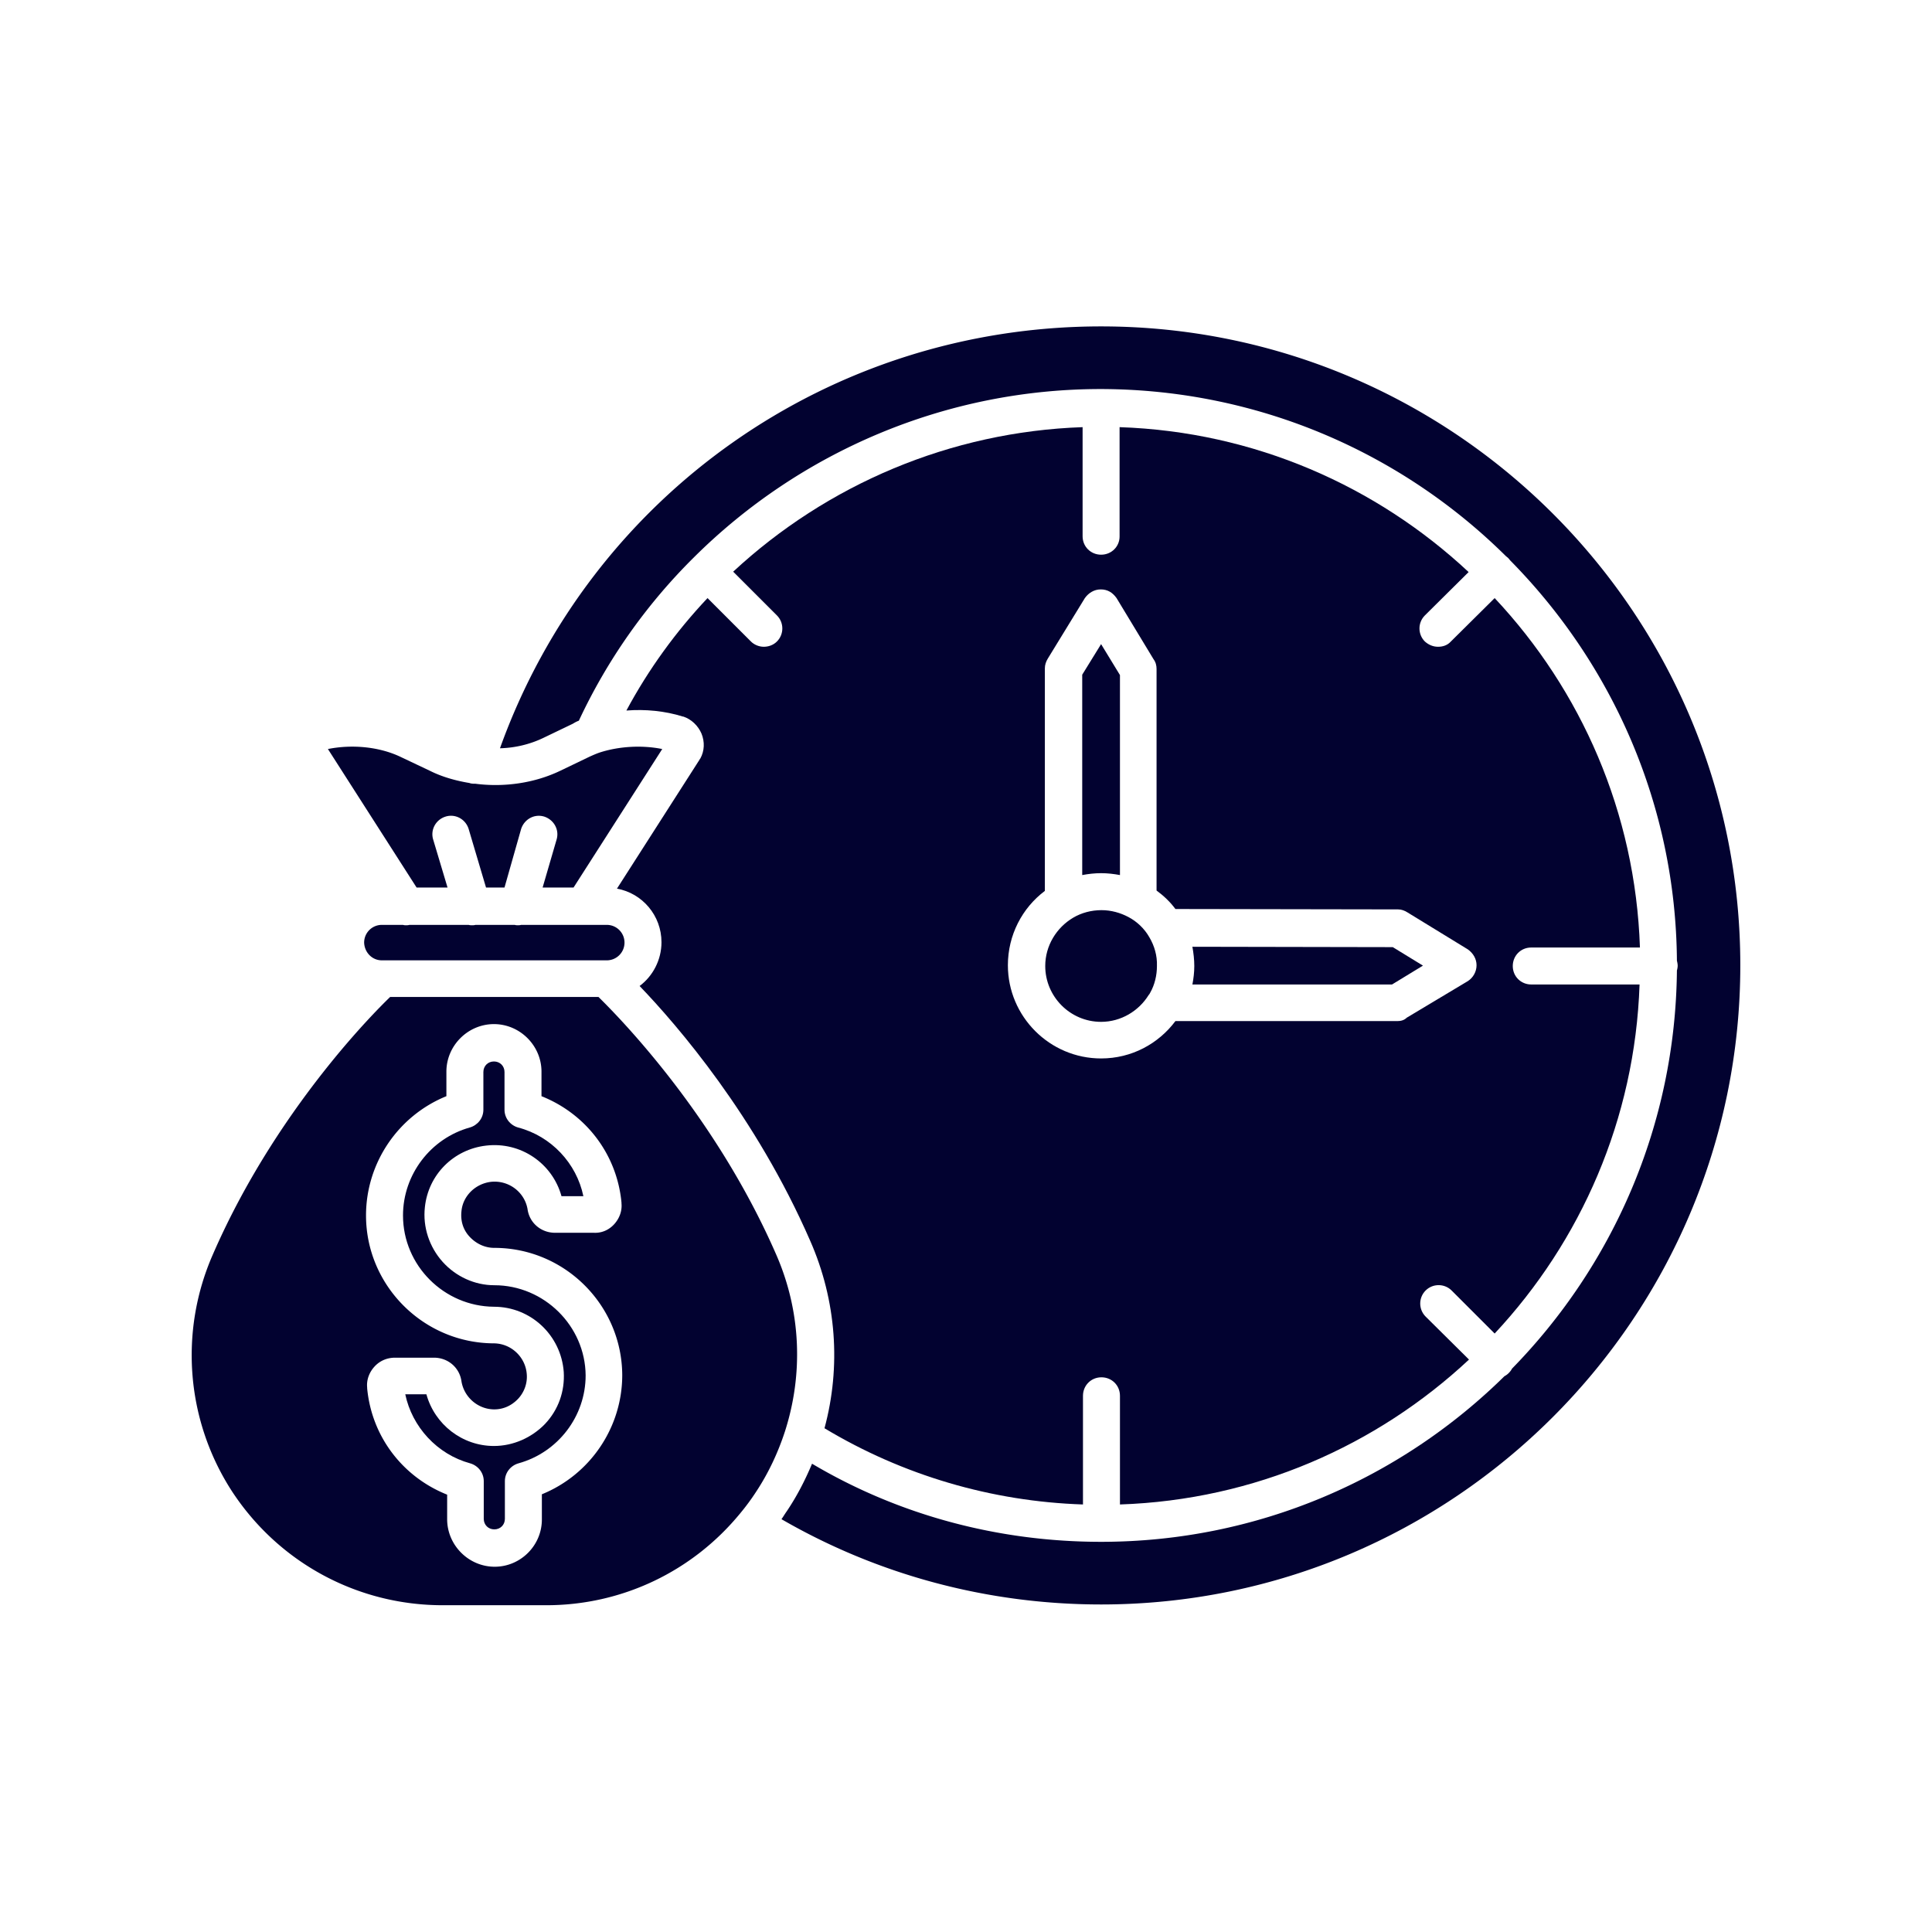
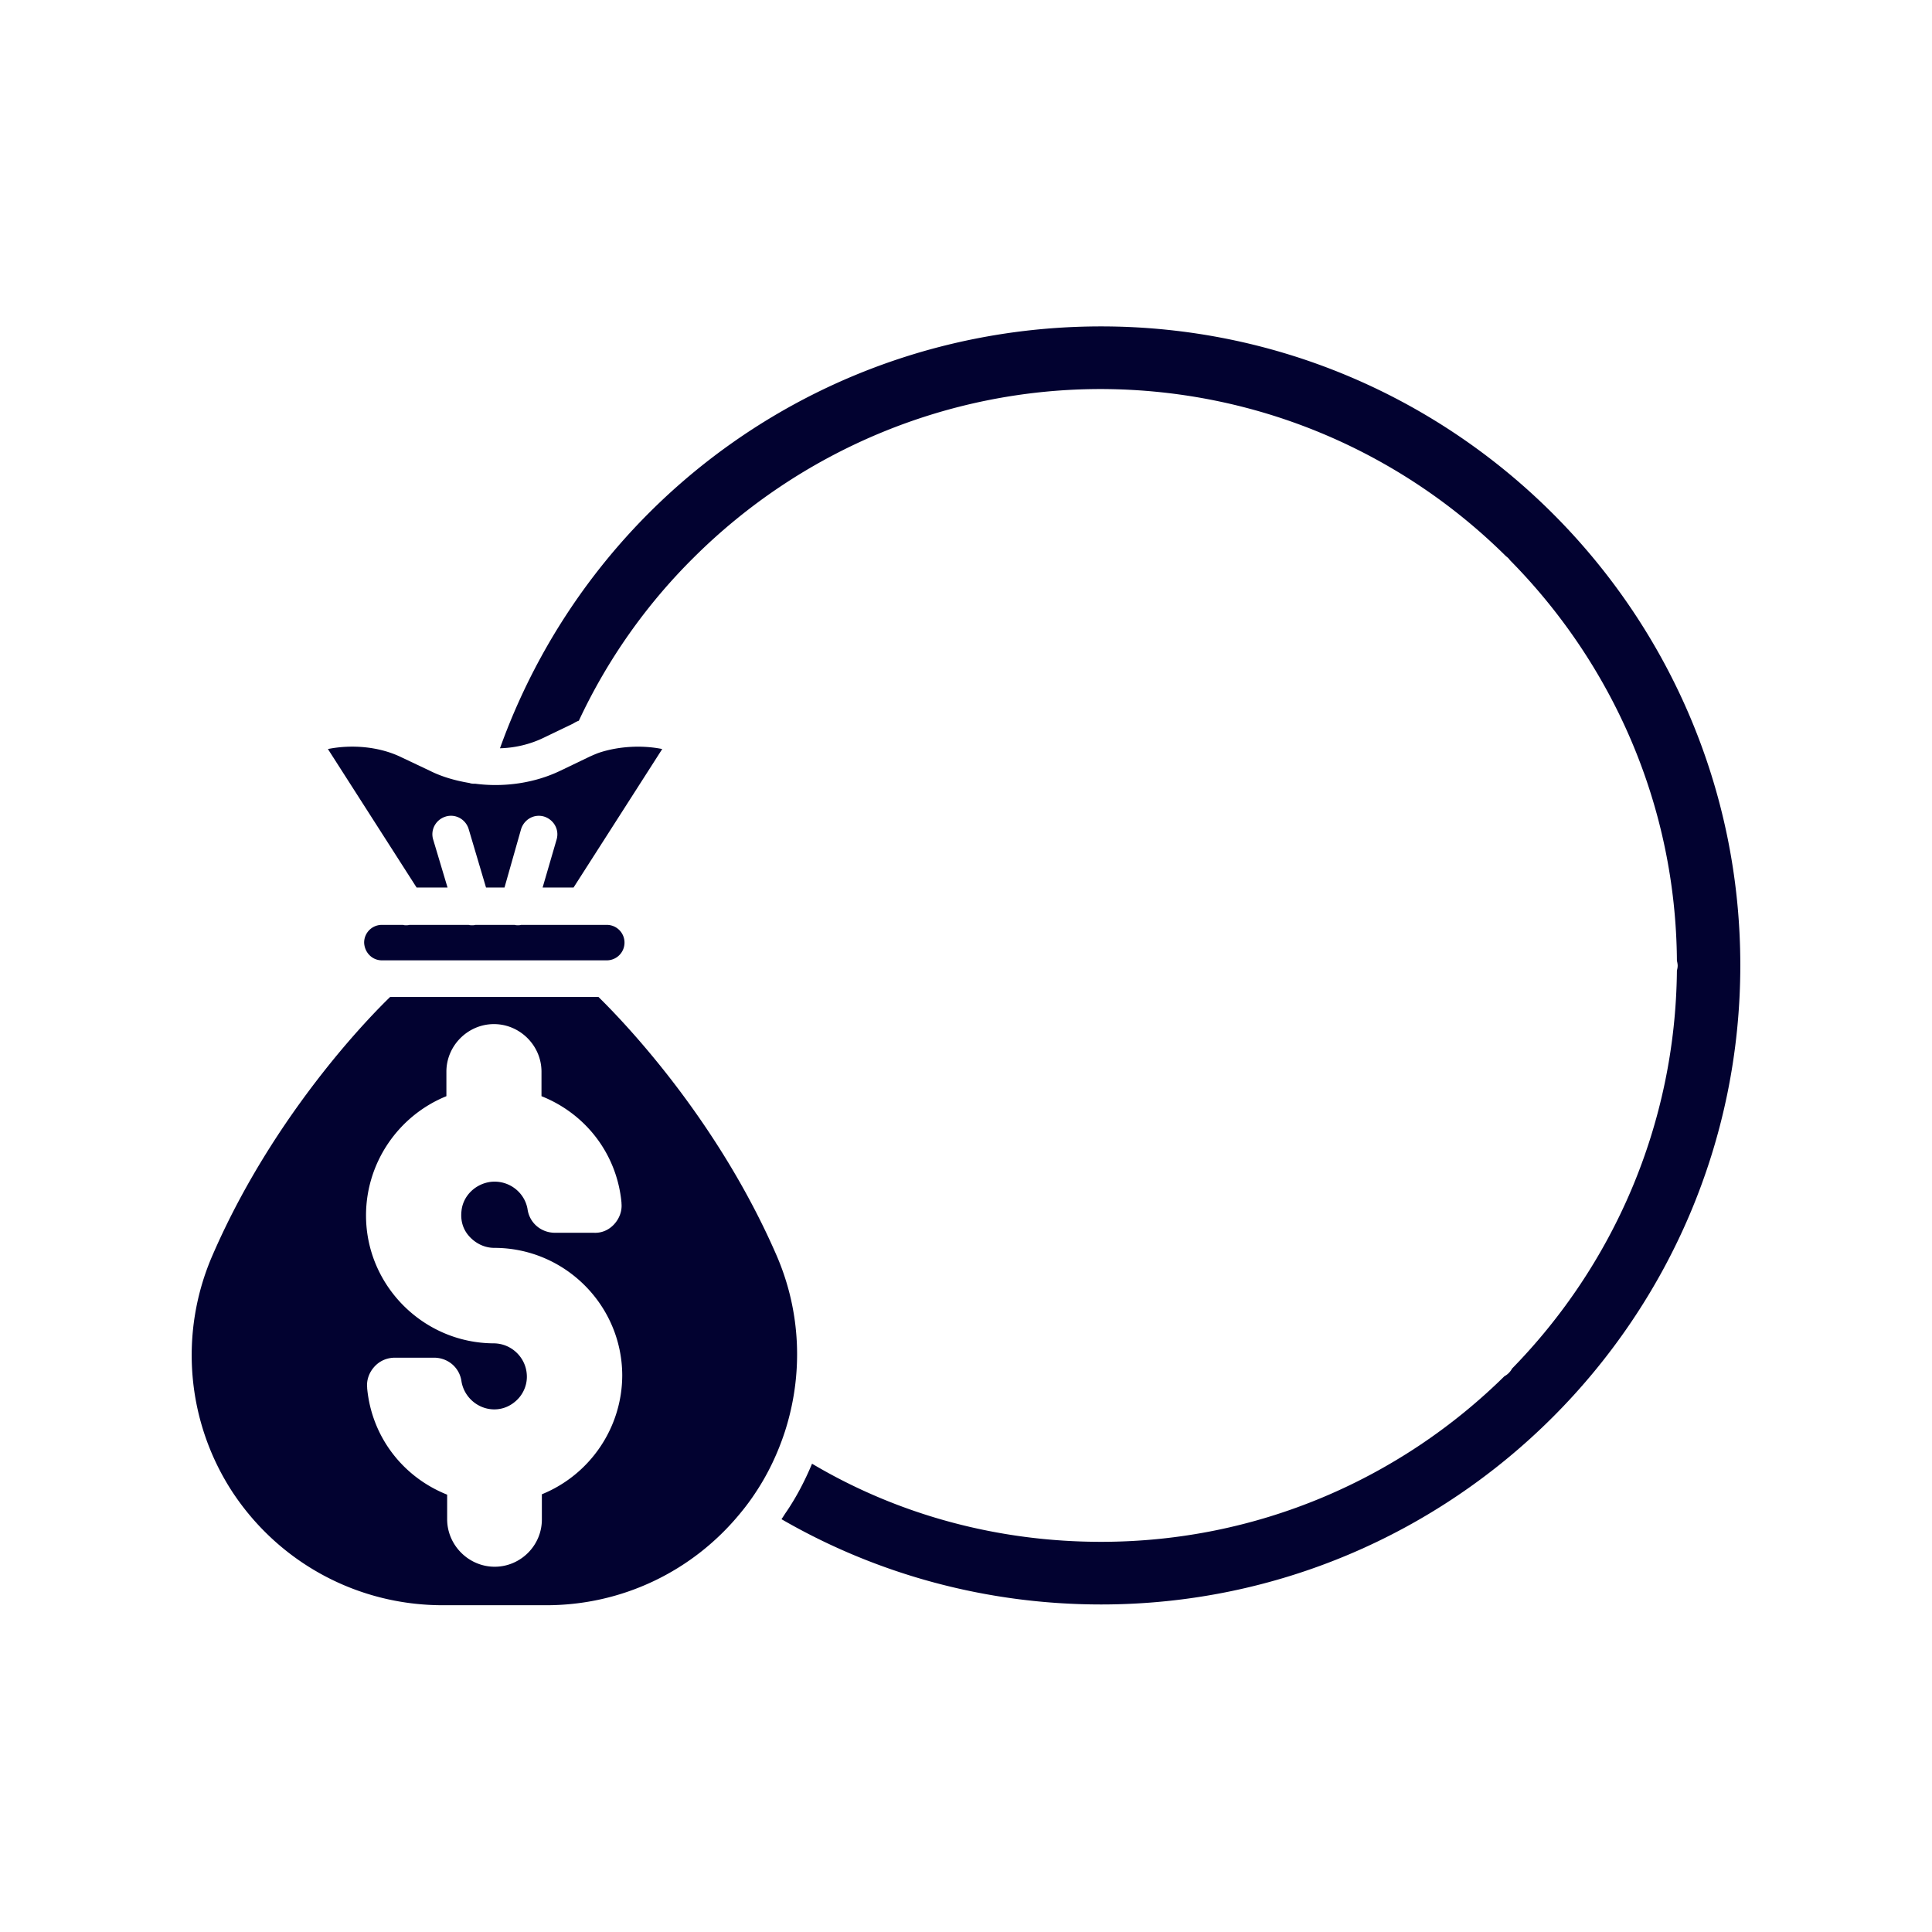
<svg xmlns="http://www.w3.org/2000/svg" xml:space="preserve" style="enable-background:new 0 0 512 512" viewBox="0 0 512 512" y="0" x="0" height="512" width="512" version="1.1">
  <g>
-     <path data-original="#000000" opacity="1" fill="#020230" d="m377.1 255.9-8.2 5H316c.3-1.6.5-3.2.5-4.9s-.2-3.4-.5-5.1l53.1.1zM304.6 248.4c1.3 2.2 2.1 4.8 2 7.6 0 2.5-.6 5-1.8 7.1-.1.2-.2.4-.4.6-2.6 4.2-7.3 7.1-12.6 7.1-8.2 0-14.8-6.7-14.8-14.8 0-5.4 3-10.2 7.4-12.8 2.2-1.3 4.8-2 7.5-2 2.6 0 5 .7 7.1 1.8 2.3 1.2 4.3 3.1 5.6 5.4zM296.8 178.9v53c-1.6-.3-3.3-.5-5-.5s-3.4.2-5 .5v-53.1l5-8.1z" />
    <path data-original="#000000" opacity="1" fill="#020230" d="M291.8 408.6c41.6 0 79.4-16.8 106.9-43.9.4-.2.8-.5 1.1-.8.4-.4.7-.8.9-1.2 26.7-27.3 43.3-64.5 43.7-105.5.1-.4.2-.8.2-1.3 0-.4-.1-.9-.2-1.3-.3-41.2-17.1-78.6-44.1-106-.2-.2-.4-.5-.6-.7s-.5-.4-.7-.6c-27.6-27.3-65.5-44.1-107.2-44.2h-.1c-41.1 0-79.7 16.6-107.9 44.7a150.52 150.52 0 0 0-30.4 43.2c-.6.2-1.1.5-1.6.8l-7.7 3.7c-3.5 1.7-7.5 2.7-11.6 2.8 24.1-67.1 87.4-111.8 159.3-111.8 93.4 0 169.4 75.9 169.4 169.3s-76 169.4-169.4 169.4c-30 0-59.1-7.8-84.7-22.6.5-.7.9-1.4 1.4-2.1 2.7-4 4.9-8.3 6.7-12.6 23.1 13.7 49.5 20.7 76.6 20.7z" />
    <path data-original="#000000" opacity="1" fill="#020230" d="M205.8 332.7c6.5 15 7.1 31.5 2.2 46.7-1.8 5.5-4.3 10.9-7.6 15.9-1.3 2-2.7 3.9-4.2 5.7-12.6 15.4-31.3 24.4-51.4 24.4h-27.5c-22.5 0-43.3-11.2-55.7-30a66.294 66.294 0 0 1-5.3-62.7c9.1-21 21.1-38.3 30.9-50.5 7.4-9.2 13.6-15.5 16.2-18h55.2c6 5.9 31.2 31.7 47.2 68.5zm-43.1-8.2c1.4-1.5 2.2-3.5 2-5.6v-.2c-1.2-12.8-9.4-23.5-21.2-28.2V284c0-6.9-5.7-12.6-12.6-12.6s-12.6 5.7-12.6 12.6v6.5c-12.8 5.2-21.3 17.7-21.3 31.6 0 18.6 15.2 33.8 33.8 33.9 4.7 0 8.5 3.7 8.8 8.2.2 2.4-.7 4.8-2.3 6.5-1.7 1.8-3.9 2.8-6.3 2.8-4.3 0-8-3.2-8.7-7.4-.5-3.7-3.6-6.3-7.3-6.3h-10.3c-2.1 0-4 .8-5.4 2.3s-2.2 3.5-2 5.6v.2c1.2 12.8 9.4 23.5 21.2 28.2v6.5c0 6.9 5.7 12.6 12.6 12.6s12.6-5.7 12.5-12.7V396c12.8-5.2 21.3-17.7 21.3-31.6-.1-18.6-15.3-33.7-33.9-33.7-2.5 0-4.8-1.1-6.5-2.9-1.8-1.9-2.5-4.3-2.2-6.9.4-4 3.7-7.2 7.8-7.7 4.7-.5 8.9 2.7 9.7 7.2.5 3.7 3.6 6.3 7.3 6.3h10.3c2 .1 3.9-.7 5.3-2.2zM175.5 198.5 152 235.2h-8.2l3.7-12.7c.8-2.7-.8-5.3-3.3-6.1-2.7-.8-5.3.8-6.1 3.3l-4.4 15.5h-4.9l-4.6-15.5c-.8-2.6-3.5-4.1-6.1-3.3s-4.1 3.5-3.3 6.1l3.8 12.7h-8.2l-23.5-36.7c6.5-1.3 13.8-.6 19.5 2.2l7.6 3.6c3.2 1.6 6.8 2.6 10.4 3.2.5.2 1.1.2 1.6.2 7.7 1 15.8-.2 22.6-3.5l7.7-3.7c.9-.4 1.8-.8 2.7-1.1 5-1.6 11-2 16.5-.9zM160.8 245.1c2.6 0 4.7 2.1 4.7 4.7s-2.1 4.7-4.7 4.7H101.2c-2.6 0-4.6-2.1-4.7-4.7 0-2.6 2.1-4.7 4.7-4.7h5.6c.3.1.5.1.8.1s.6 0 .9-.1h15.7c.3.1.6.1.9.1s.6 0 .9-.1h10.4c.3.1.6.1.8.1.3 0 .6 0 .9-.1h16.6z" />
-     <path data-original="#000000" opacity="1" fill="#020230" d="M154.6 317h-5.8c-2.4-8.7-10.8-14.5-20-13.4-8.6 1-15.3 7.7-16.2 16.3-.6 5.3 1.2 10.6 4.7 14.5s8.5 6.2 13.7 6.2c13.2 0 24.1 10.8 24.2 23.9 0 10.8-7.3 20.4-17.8 23.3-2.1.6-3.6 2.5-3.6 4.7v10c0 1.6-1.2 2.8-2.8 2.8s-2.8-1.2-2.8-2.8v-10c0-2.2-1.5-4.1-3.6-4.7-8.8-2.4-15.4-9.7-17.2-18.3h5.6c2.2 8 9.5 13.7 17.9 13.7 5.1 0 10-2.2 13.5-5.8 3.6-3.8 5.3-8.7 5-13.8-.7-9.7-8.7-17.3-18.5-17.3-13.2-.1-24.1-10.9-24.1-24.2 0-10.8 7.3-20.4 17.7-23.3 2.1-.6 3.6-2.5 3.6-4.7v-10c0-1.6 1.2-2.8 2.8-2.8s2.8 1.2 2.8 2.8v10c0 2.2 1.5 4.1 3.6 4.7 8.8 2.3 15.5 9.5 17.3 18.2zM434.6 251.1h-28.8c-2.8 0-4.9 2.2-4.9 4.9 0 2.8 2.2 4.9 4.9 4.9h28.7c-1.2 35.7-15.6 68.1-38.4 92.5L384.7 342c-1.9-1.9-5-1.9-6.9 0s-1.9 5 0 6.9l11.5 11.4c-24.4 22.8-56.8 37.2-92.5 38.4v-28.8c0-2.8-2.2-4.9-4.9-4.9-2.8 0-4.9 2.2-4.9 4.9v28.8c-24.2-.8-47.7-7.7-68.5-20.2 4.4-16.3 3.2-33.8-3.8-49.7-14.4-33-35.2-57.1-45.2-67.5 3.5-2.6 5.8-6.9 5.8-11.6 0-7.1-5.1-13-11.8-14.2l21.9-34.2c0-.1.1-.2.2-.3 1.1-2 1.2-4.4.3-6.6-.9-2.1-2.7-3.8-4.8-4.5h-.1c-4.8-1.5-10-2-15-1.6 5.9-11 13.2-21 21.5-29.8L199 170c.9.9 2.2 1.4 3.4 1.4s2.5-.4 3.5-1.4c1.9-1.9 1.9-5 0-6.9l-11.6-11.6c24.9-23.1 57.6-37.1 92.6-38.3v28.9c0 2.8 2.2 4.9 4.9 4.9 2.8 0 4.9-2.2 4.9-4.8v-29c35.7 1.2 68.1 15.6 92.5 38.4l-11.6 11.5c-1.9 1.9-1.9 5 0 6.9 1 .9 2.2 1.4 3.5 1.4s2.5-.4 3.4-1.4l11.6-11.5c22.9 24.4 37.3 56.8 38.5 92.6zm-43.3 4.7c0-1.7-.9-3.2-2.3-4.2l-16-9.8c-.8-.5-1.6-.8-2.5-.8l-59-.1c-1.4-1.9-3.1-3.5-5-4.9v-58.7c0-.9-.2-1.8-.8-2.6l-9.8-16.2c-.5-.7-1.1-1.3-1.8-1.7s-1.5-.6-2.4-.6c-1.7 0-3.2.9-4.2 2.3l-9.8 16c-.5.8-.8 1.7-.8 2.6v59c-6 4.5-9.8 11.7-9.8 19.7 0 13.6 11.1 24.7 24.7 24.7 8.1 0 15.2-3.9 19.7-9.9h58.8c.9 0 1.8-.2 2.5-.9L389 260c1.4-.9 2.3-2.5 2.3-4.2z" />
  </g>
</svg>